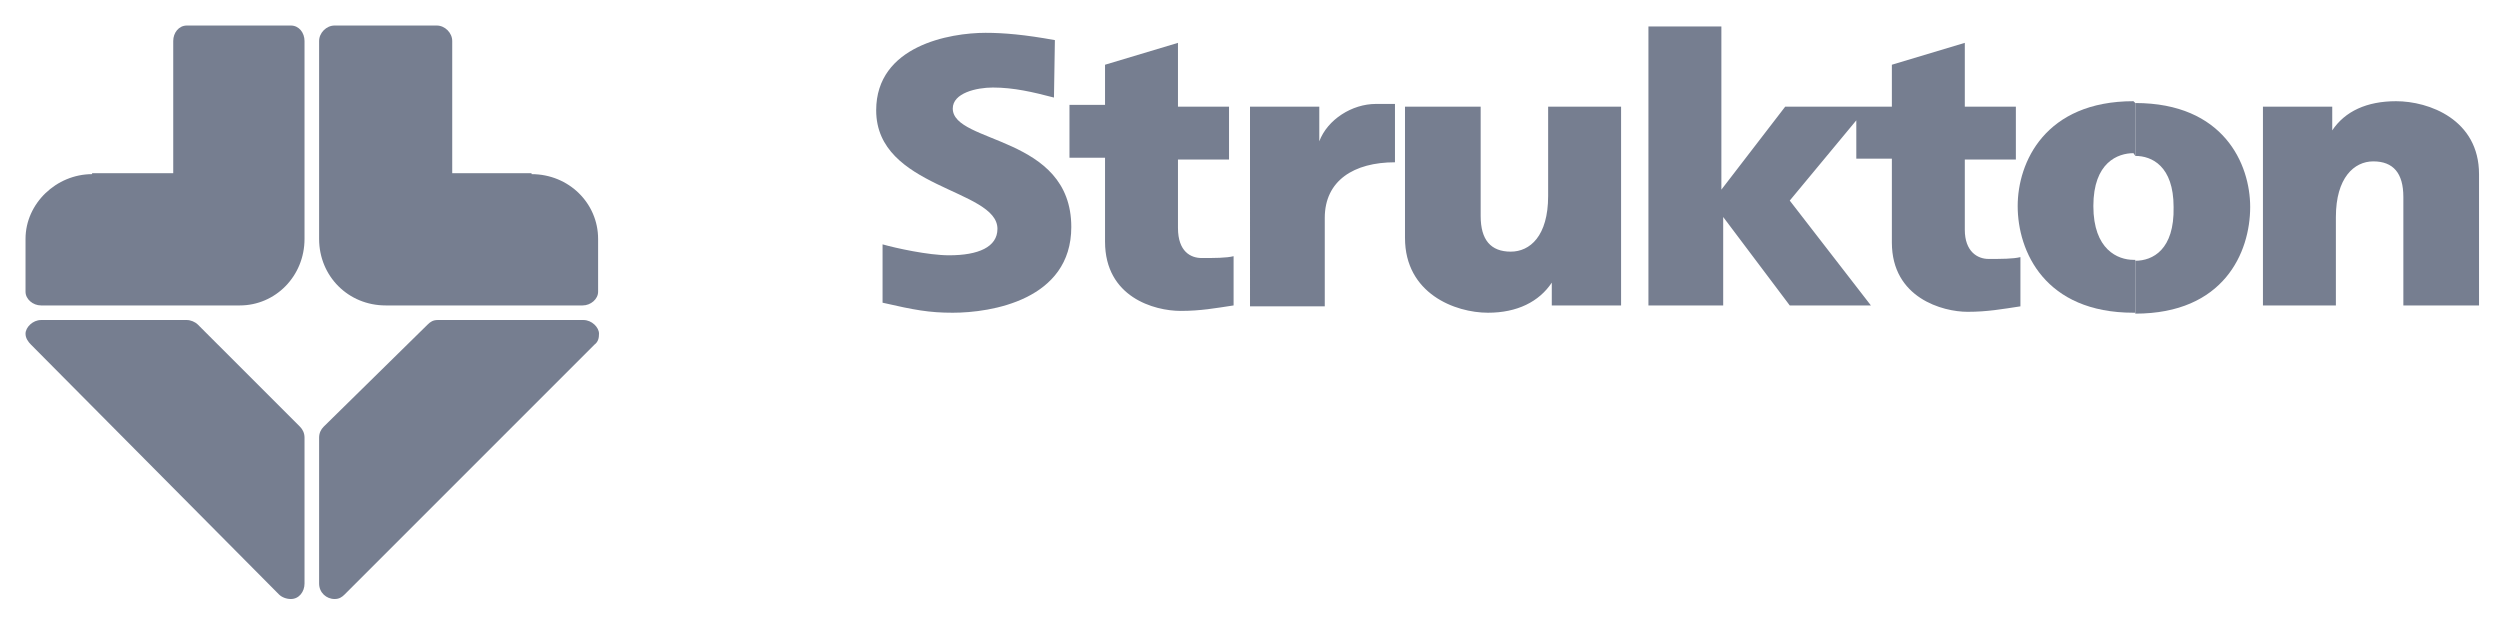
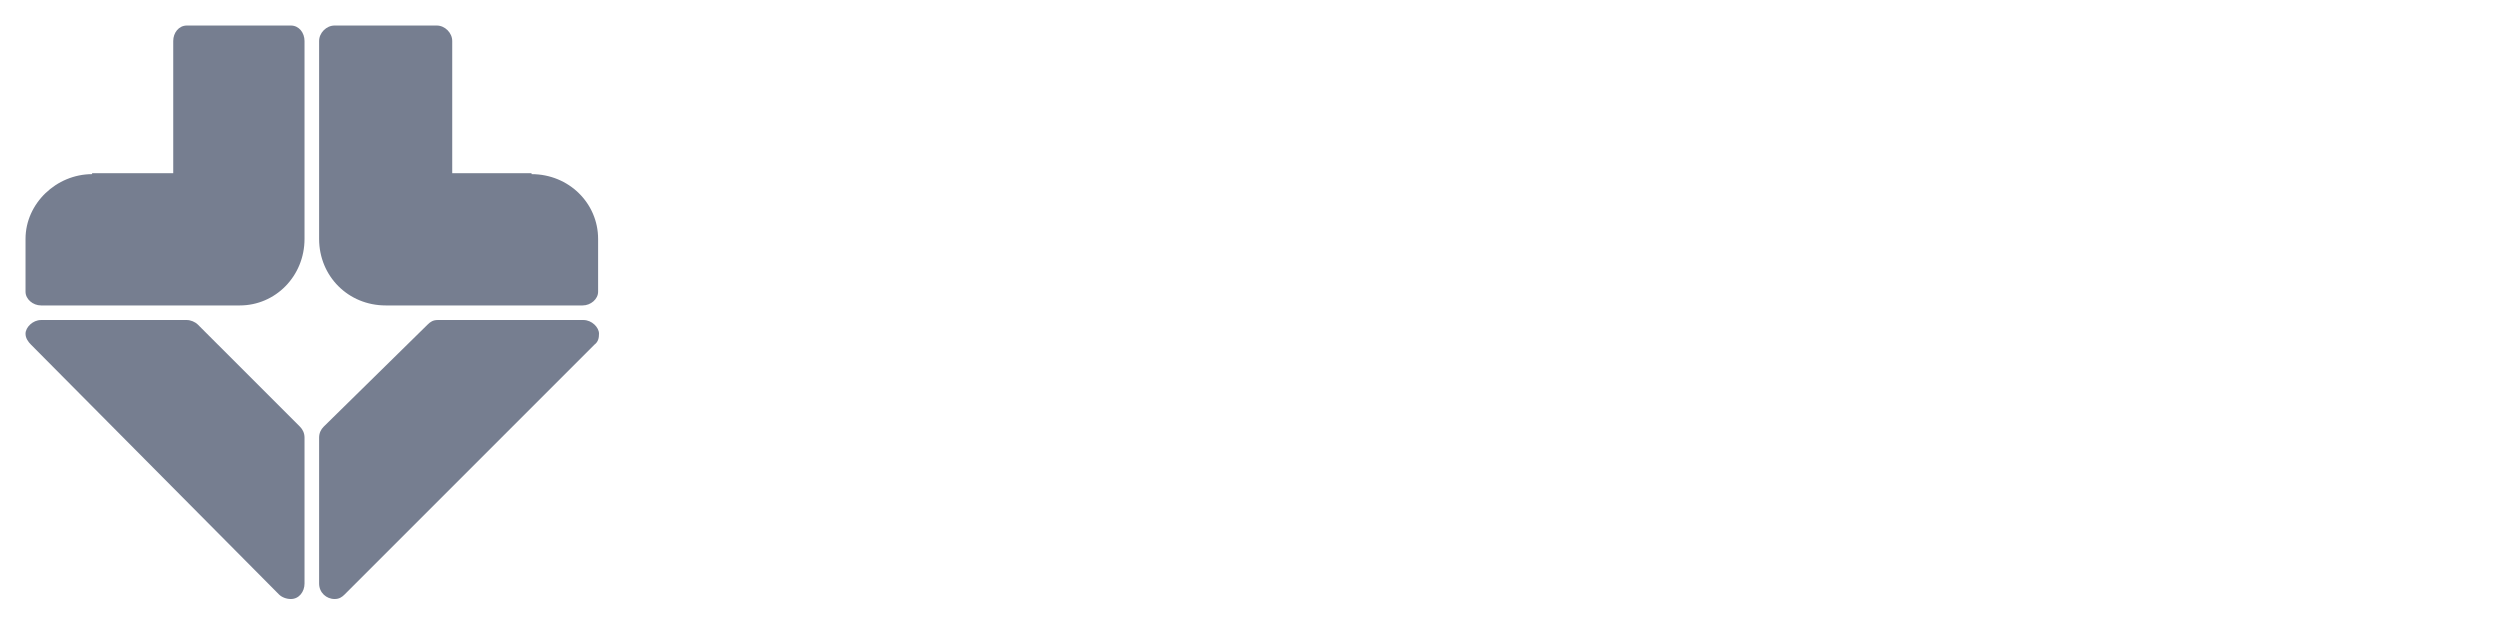
<svg xmlns="http://www.w3.org/2000/svg" xmlns:ns1="http://www.inkscape.org/namespaces/inkscape" xmlns:ns2="http://sodipodi.sourceforge.net/DTD/sodipodi-0.dtd" version="1.1" id="svg29262" ns1:version="0.92.0 r15299" ns2:docname="aecom.svg" x="0px" y="0px" viewBox="0 0 274.2 68.6" style="enable-background:new 0 0 274.2 68.6;" xml:space="preserve">
  <style type="text/css">
	.st0{fill-rule:evenodd;clip-rule:evenodd;fill:#767E90;}
</style>
  <ns2:namedview bordercolor="#666666" borderopacity="1.0" fit-margin-bottom="0" fit-margin-left="0" fit-margin-right="0" fit-margin-top="0" id="base" ns1:current-layer="layer1" ns1:cx="99.293318" ns1:cy="22.448693" ns1:document-units="mm" ns1:pageopacity="0.0" ns1:pageshadow="2" ns1:window-height="744" ns1:window-maximized="1" ns1:window-width="1280" ns1:window-x="-4" ns1:window-y="-4" ns1:zoom="3.3168643" pagecolor="#ffffff" showgrid="false" units="px">
	</ns2:namedview>
  <g>
    <path class="st0" d="M31.9,65.7c0.9,0,1.5-0.8,1.5-1.7V48c0-0.5-0.2-0.9-0.5-1.2L21.7,35.6c-0.3-0.3-0.8-0.5-1.2-0.5h-16   c-0.9,0-1.7,0.8-1.7,1.5c0,0.5,0.3,0.9,0.6,1.2l27.2,27.4C30.9,65.5,31.4,65.7,31.9,65.7z M10.1,19.1c-3.9,0-7.3,3.2-7.3,7.1v5.8   c0,0.8,0.8,1.5,1.7,1.5h21.8c3.9,0,7.1-3.2,7.1-7.3V4.5c0-0.9-0.6-1.7-1.5-1.7H20.5c-0.9,0-1.5,0.8-1.5,1.7v14.5H10.1z M58.3,19.1   c4.1,0,7.3,3.2,7.3,7.1v5.8c0,0.8-0.8,1.5-1.7,1.5H42.3c-4.1,0-7.3-3.2-7.3-7.3V4.5c0-0.9,0.8-1.7,1.7-1.7h11.2   c0.9,0,1.7,0.8,1.7,1.7v14.5H58.3z M36.7,65.7c-0.9,0-1.7-0.7-1.7-1.7V48c0-0.5,0.2-0.9,0.5-1.2l11.4-11.2c0.3-0.3,0.6-0.5,1.1-0.5   h16c0.9,0,1.7,0.8,1.7,1.5c0,0.5-0.1,0.9-0.5,1.2L37.8,65.2C37.5,65.5,37.2,65.7,36.7,65.7L36.7,65.7z" />
-     <path class="st0" d="M115.7,4.4c-3.3-0.6-5.6-0.8-7.6-0.8c-3.9,0-12,1.4-12,8.5c0,8.6,13.3,8.6,13.3,13c0,2-2.1,2.9-5.3,2.9   c-2.3,0-5.9-0.8-7.3-1.2v6.4c3.5,0.8,5.1,1.1,7.7,1.1c4.2,0,13-1.4,13-9.4c0-10.1-13-9.1-13-13c0-1.7,2.6-2.3,4.4-2.3   c2.3,0,4.4,0.5,6.7,1.1L115.7,4.4L115.7,4.4z" />
-     <path class="st0" d="M121.2,7.1l8-2.4v7h5.6v5.8h-5.6V25c0,2.6,1.4,3.3,2.6,3.3c1.4,0,2.7,0,3.5-0.2v5.4c-2,0.3-3.6,0.6-5.8,0.6   c-2.9,0-8.3-1.5-8.3-7.6v-9.2h-3.9v-5.8h3.9L121.2,7.1L121.2,7.1L121.2,7.1z M137.1,11.7h7.6v3.8c0.9-2.4,3.6-4.1,6.2-4.1h2.1v6.4   c-4.5,0-7.7,2-7.7,6.1v9.7h-8.2V11.7z M154.2,11.7h8.2v12c0,2.6,1.1,3.9,3.3,3.9c2.1,0,4.1-1.7,4.1-6.1v-9.8h8v21.8h-7.6V31   c-1.4,2.1-3.8,3.3-7,3.3c-3.6,0-9.1-2.1-9.1-8.2V11.7z M180.8,2.9h8v17.9l7-9.1h11.7V7.1l8-2.4v7h5.6v5.8h-5.6v7.7   c0,2.4,1.4,3.2,2.6,3.2c1.4,0,2.7,0,3.5-0.2v5.4c-2,0.3-3.6,0.6-5.8,0.6c-2.7,0-8.3-1.5-8.3-7.6v-9.2h-3.9v-4.2l-7.3,8.8l8.9,11.5   h-8.9l-7.3-9.7v9.7h-8.2L180.8,2.9L180.8,2.9L180.8,2.9z M271.8,33.5h-8.2V21.6c0-2.6-1.1-3.9-3.3-3.9c-2.1,0-4.1,1.8-4.1,6.1v9.7   h-8V11.7h7.6v2.6c1.4-2.1,3.8-3.2,7-3.2c3.6,0,9.1,2,9.1,8V33.5L271.8,33.5z M234.2,28.6v5.8c9.7,0,12.6-6.7,12.6-11.7   c0-4.7-2.9-11.4-12.6-11.4v5.8c1.8,0,4.2,1.1,4.2,5.6C238.5,27.4,236.1,28.6,234.2,28.6L234.2,28.6z" />
-     <path class="st0" d="M234.2,17.1v-5.8l-0.2-0.2c-9.7,0-12.7,6.7-12.7,11.5c0,5,3,11.7,12.7,11.7h0.2v-5.8h-0.2   c-1.7,0-4.4-1.1-4.4-5.9c0-4.8,2.7-5.8,4.4-5.8L234.2,17.1z" />
  </g>
</svg>